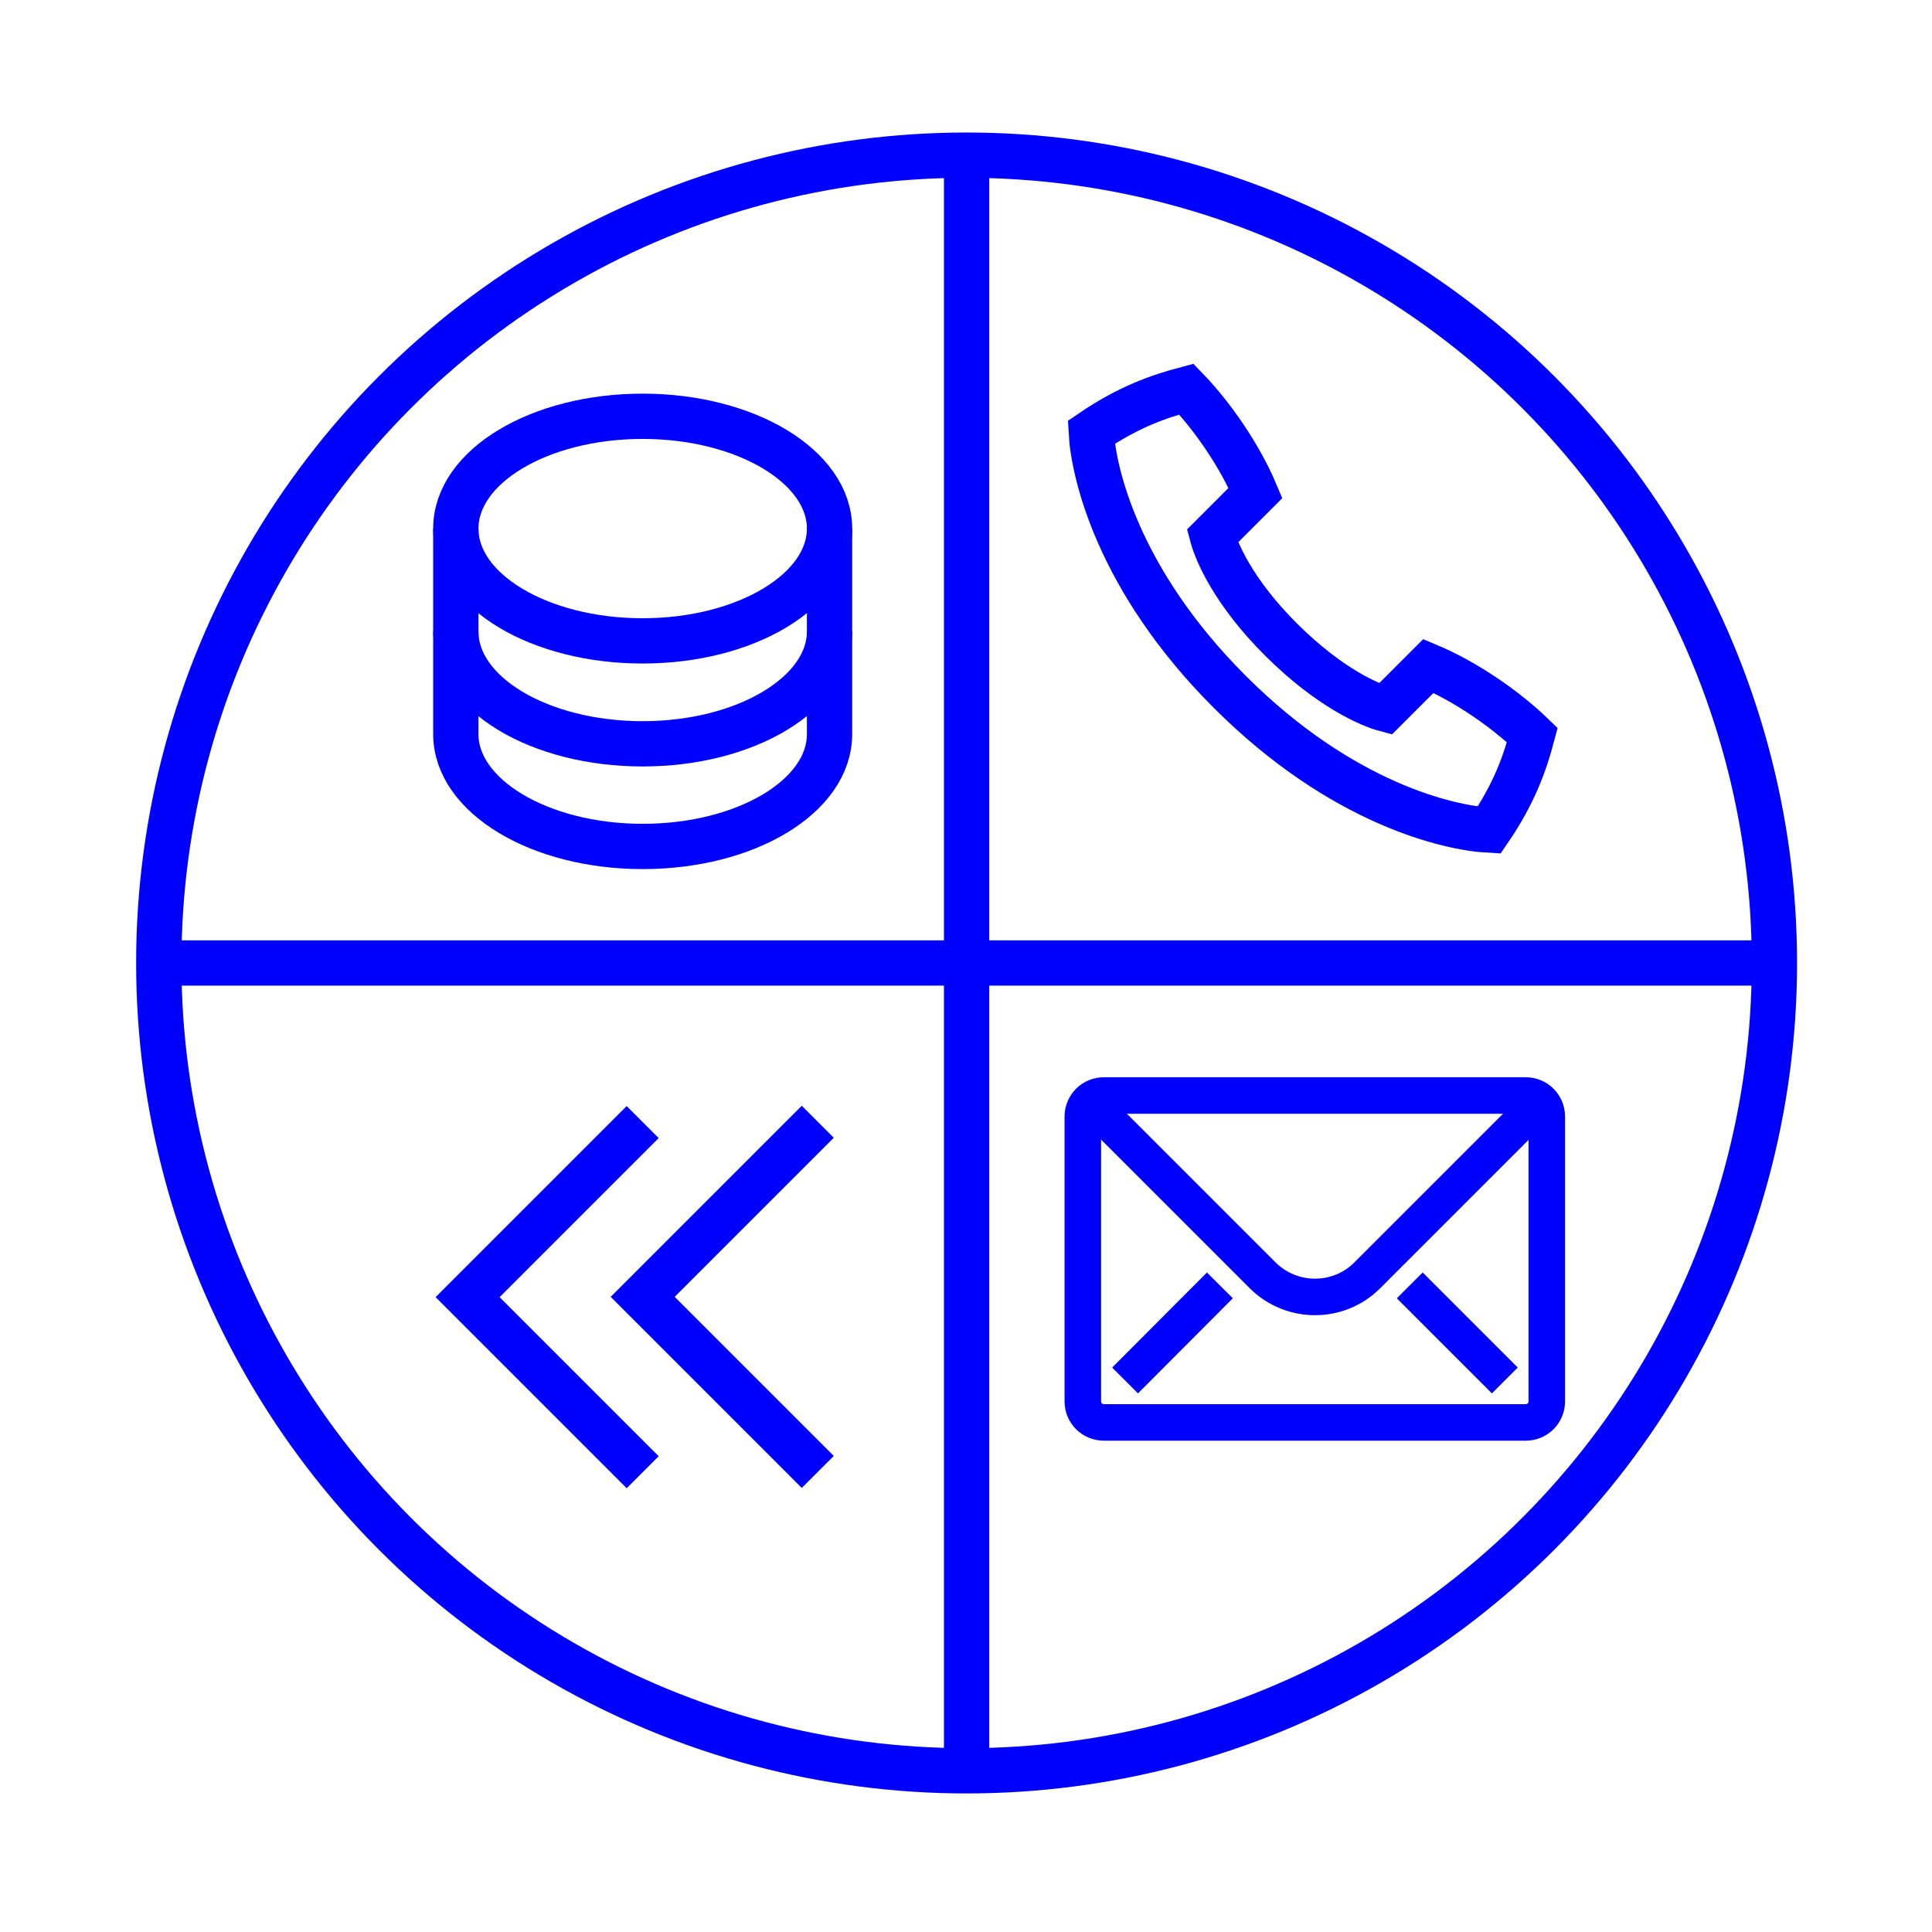
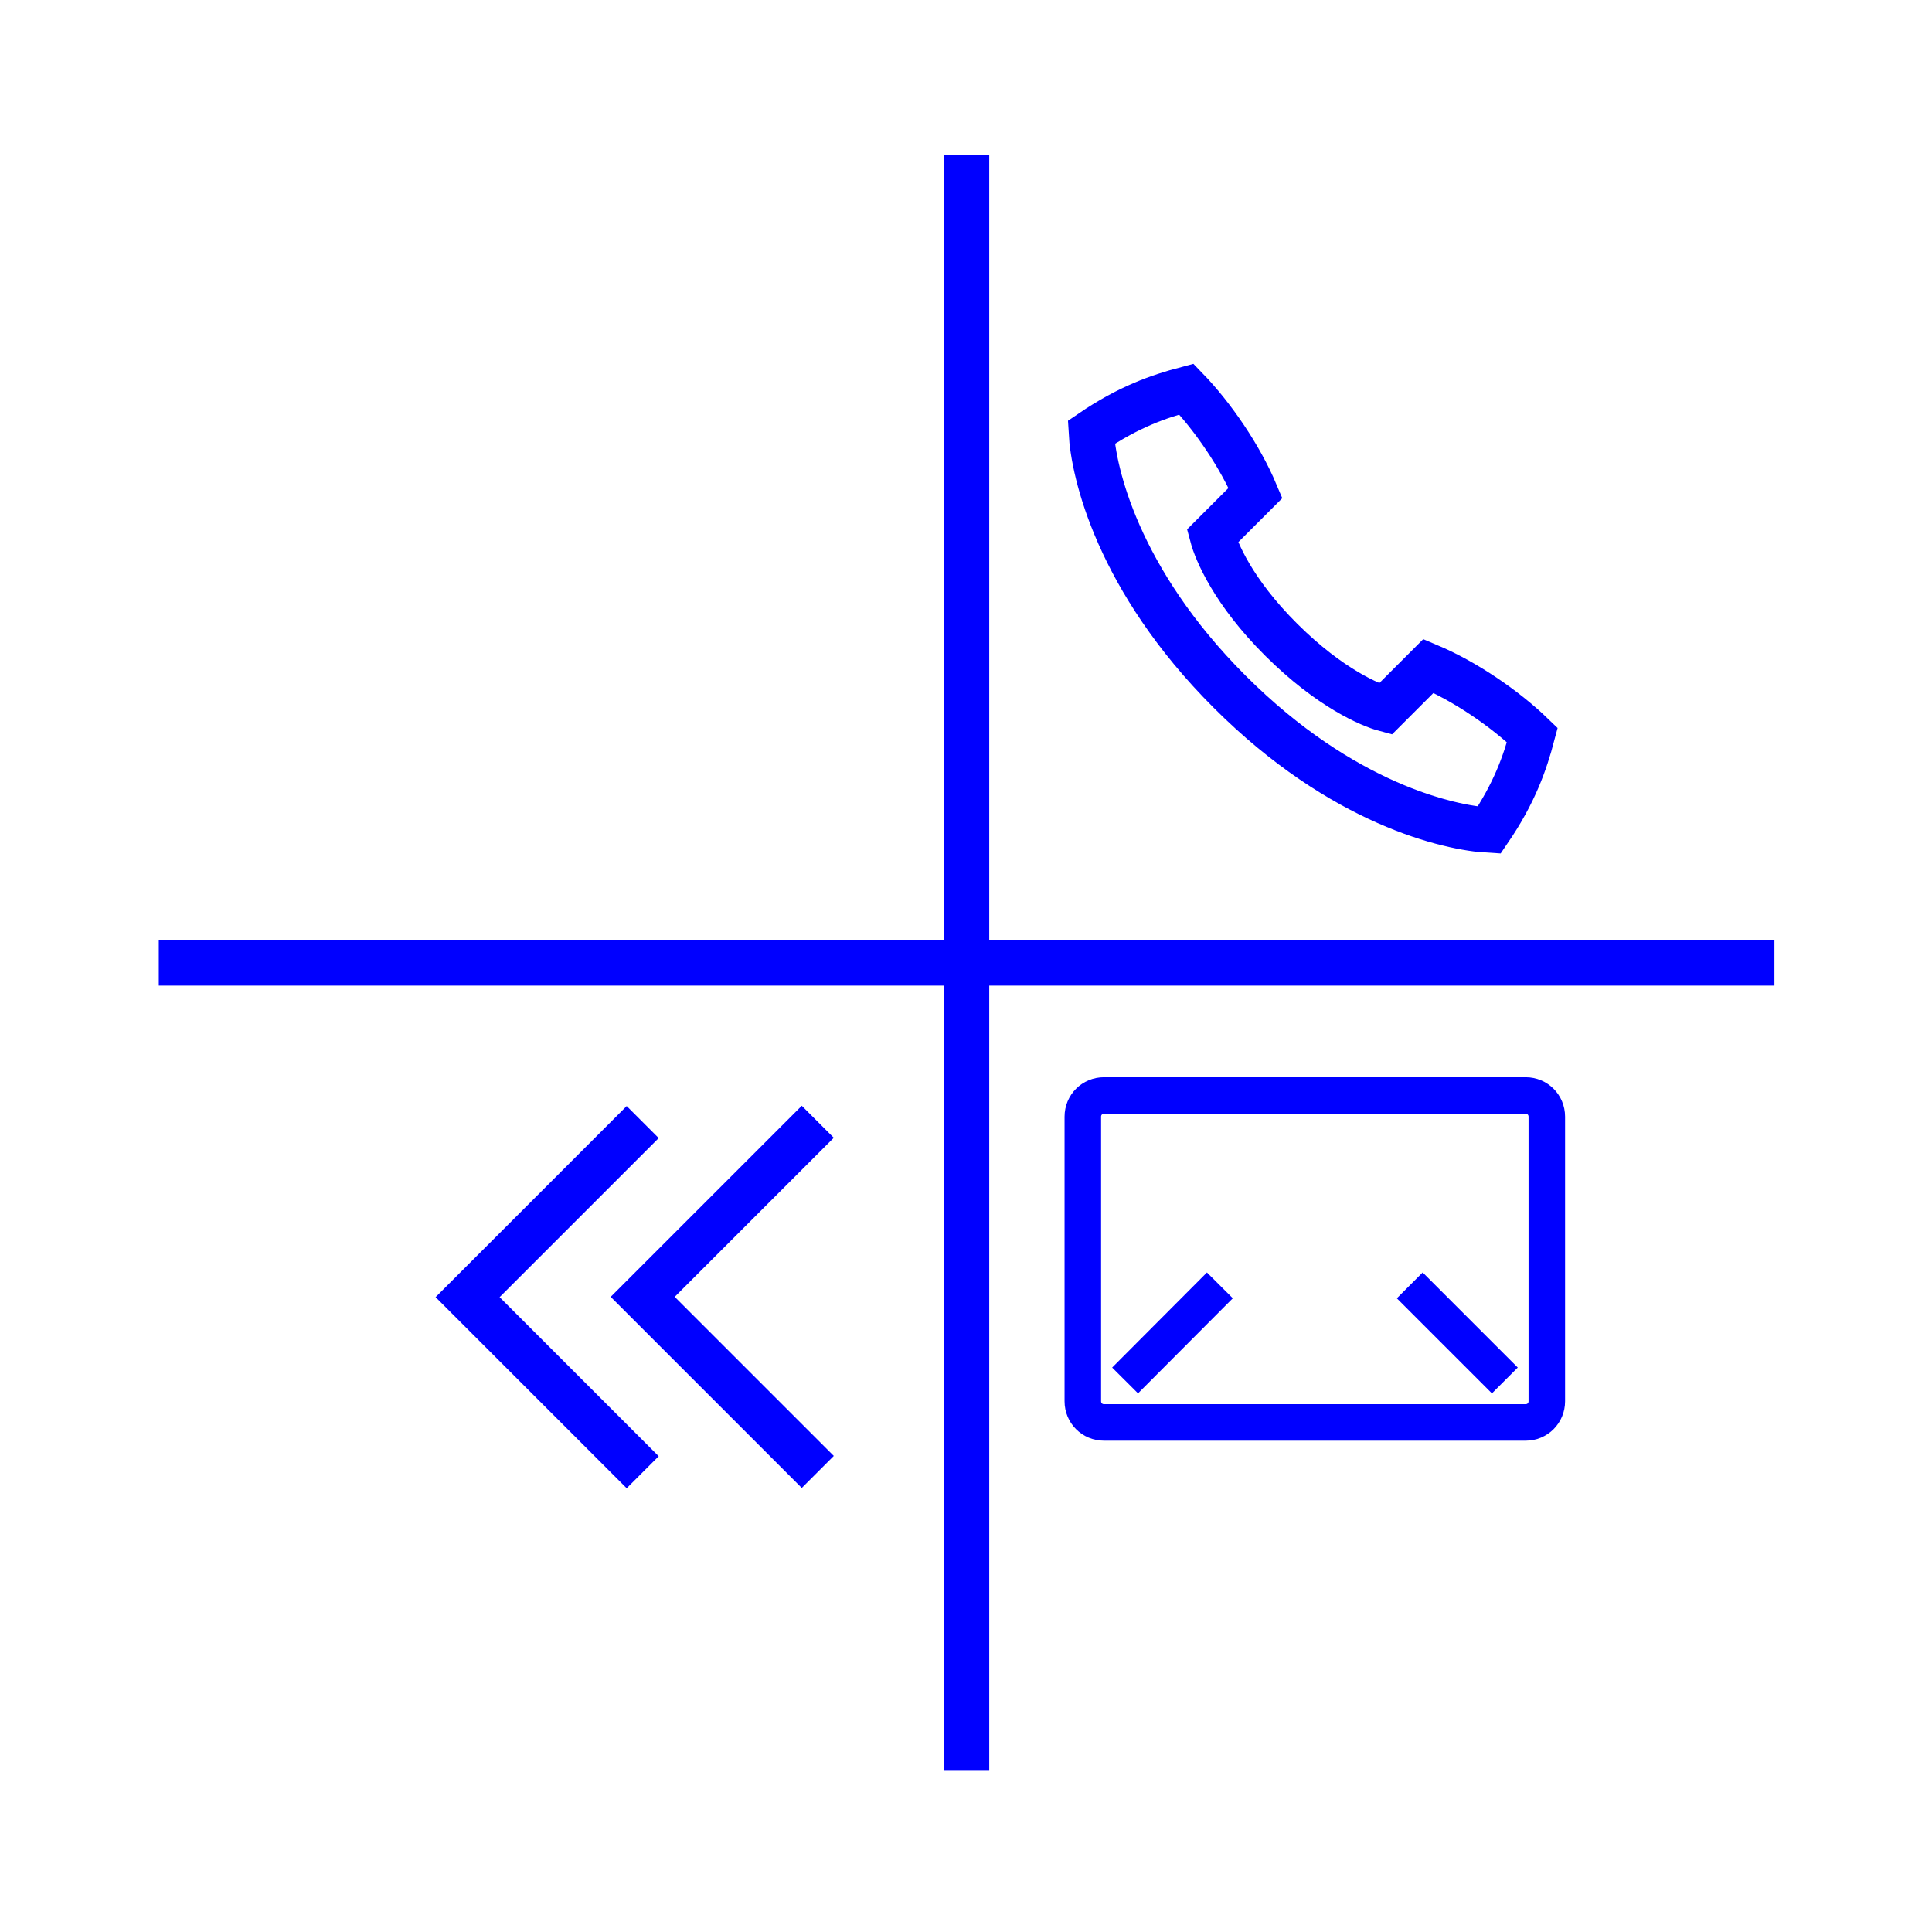
<svg xmlns="http://www.w3.org/2000/svg" id="Layer_1" viewBox="0 0 64 64">
  <path d="M40.74,22.92c3.72,3.72,7.28,4.51,8.59,4.58.84-1.23,1.19-2.24,1.43-3.15-.91-.88-2.23-1.78-3.44-2.29l-1.43,1.43c-.49-.13-1.83-.69-3.44-2.29s-2.16-2.95-2.29-3.44l1.43-1.43c-.51-1.21-1.41-2.53-2.29-3.44-.91.24-1.92.59-3.15,1.43.07,1.31.86,4.87,4.58,8.59Z" style="fill:none; stroke:blue; stroke-miterlimit:10; stroke-width:1.5px;" />
-   <path d="M21.29,13.79c-3.42,0-6.19,1.66-6.19,3.72v6.81c0,2.05,2.77,3.72,6.19,3.72s6.19-1.66,6.19-3.72v-6.81c0-2.05-2.77-3.72-6.19-3.72Z" style="fill:none; stroke:blue; stroke-miterlimit:10; stroke-width:1.5px;" />
-   <path d="M27.48,17.51c0,2.05-2.77,3.72-6.19,3.72s-6.19-1.66-6.19-3.72" style="fill:none; stroke:blue; stroke-miterlimit:10; stroke-width:1.5px;" />
-   <path d="M27.48,20.92c0,2.05-2.77,3.72-6.19,3.72s-6.19-1.66-6.19-3.72" style="fill:none; stroke:blue; stroke-miterlimit:10; stroke-width:1.5px;" />
  <path d="M21.29,48.77l-5.8-5.8,5.8-5.8M27.09,37.16l-5.8,5.8,5.8,5.8" style="fill:none; stroke:blue; stroke-miterlimit:10; stroke-width:1.5px;" />
-   <circle cx="32.02" cy="31.9" r="26.76" style="fill:none; stroke:blue; stroke-miterlimit:10; stroke-width:1.5px;" />
  <line x1="32.02" y1="5.14" x2="32.02" y2="58.66" style="fill:none; stroke:blue; stroke-miterlimit:10; stroke-width:1.5px;" />
  <line x1="58.78" y1="31.9" x2="5.26" y2="31.9" style="fill:none; stroke:blue; stroke-miterlimit:10; stroke-width:1.5px;" />
  <path d="M51.24,46.42c0,.39-.31.7-.7.7h-13.97c-.39,0-.7-.31-.7-.7v-9.43c0-.39.31-.7.7-.7h13.97c.39,0,.7.31.7.7v9.43Z" style="fill:none; stroke:blue; stroke-miterlimit:10; stroke-width:1.21px;" />
-   <path d="M51.04,36.5l-5.75,5.75c-.95.95-2.5.95-3.46,0l-5.75-5.75" style="fill:none; stroke:blue; stroke-miterlimit:10; stroke-width:1.21px;" />
  <line x1="37.27" y1="45.73" x2="40.41" y2="42.58" style="fill:none; stroke:blue; stroke-miterlimit:10; stroke-width:1.21px;" />
  <line x1="49.85" y1="45.73" x2="46.7" y2="42.58" style="fill:none; stroke:blue; stroke-miterlimit:10; stroke-width:1.21px;" />
</svg>